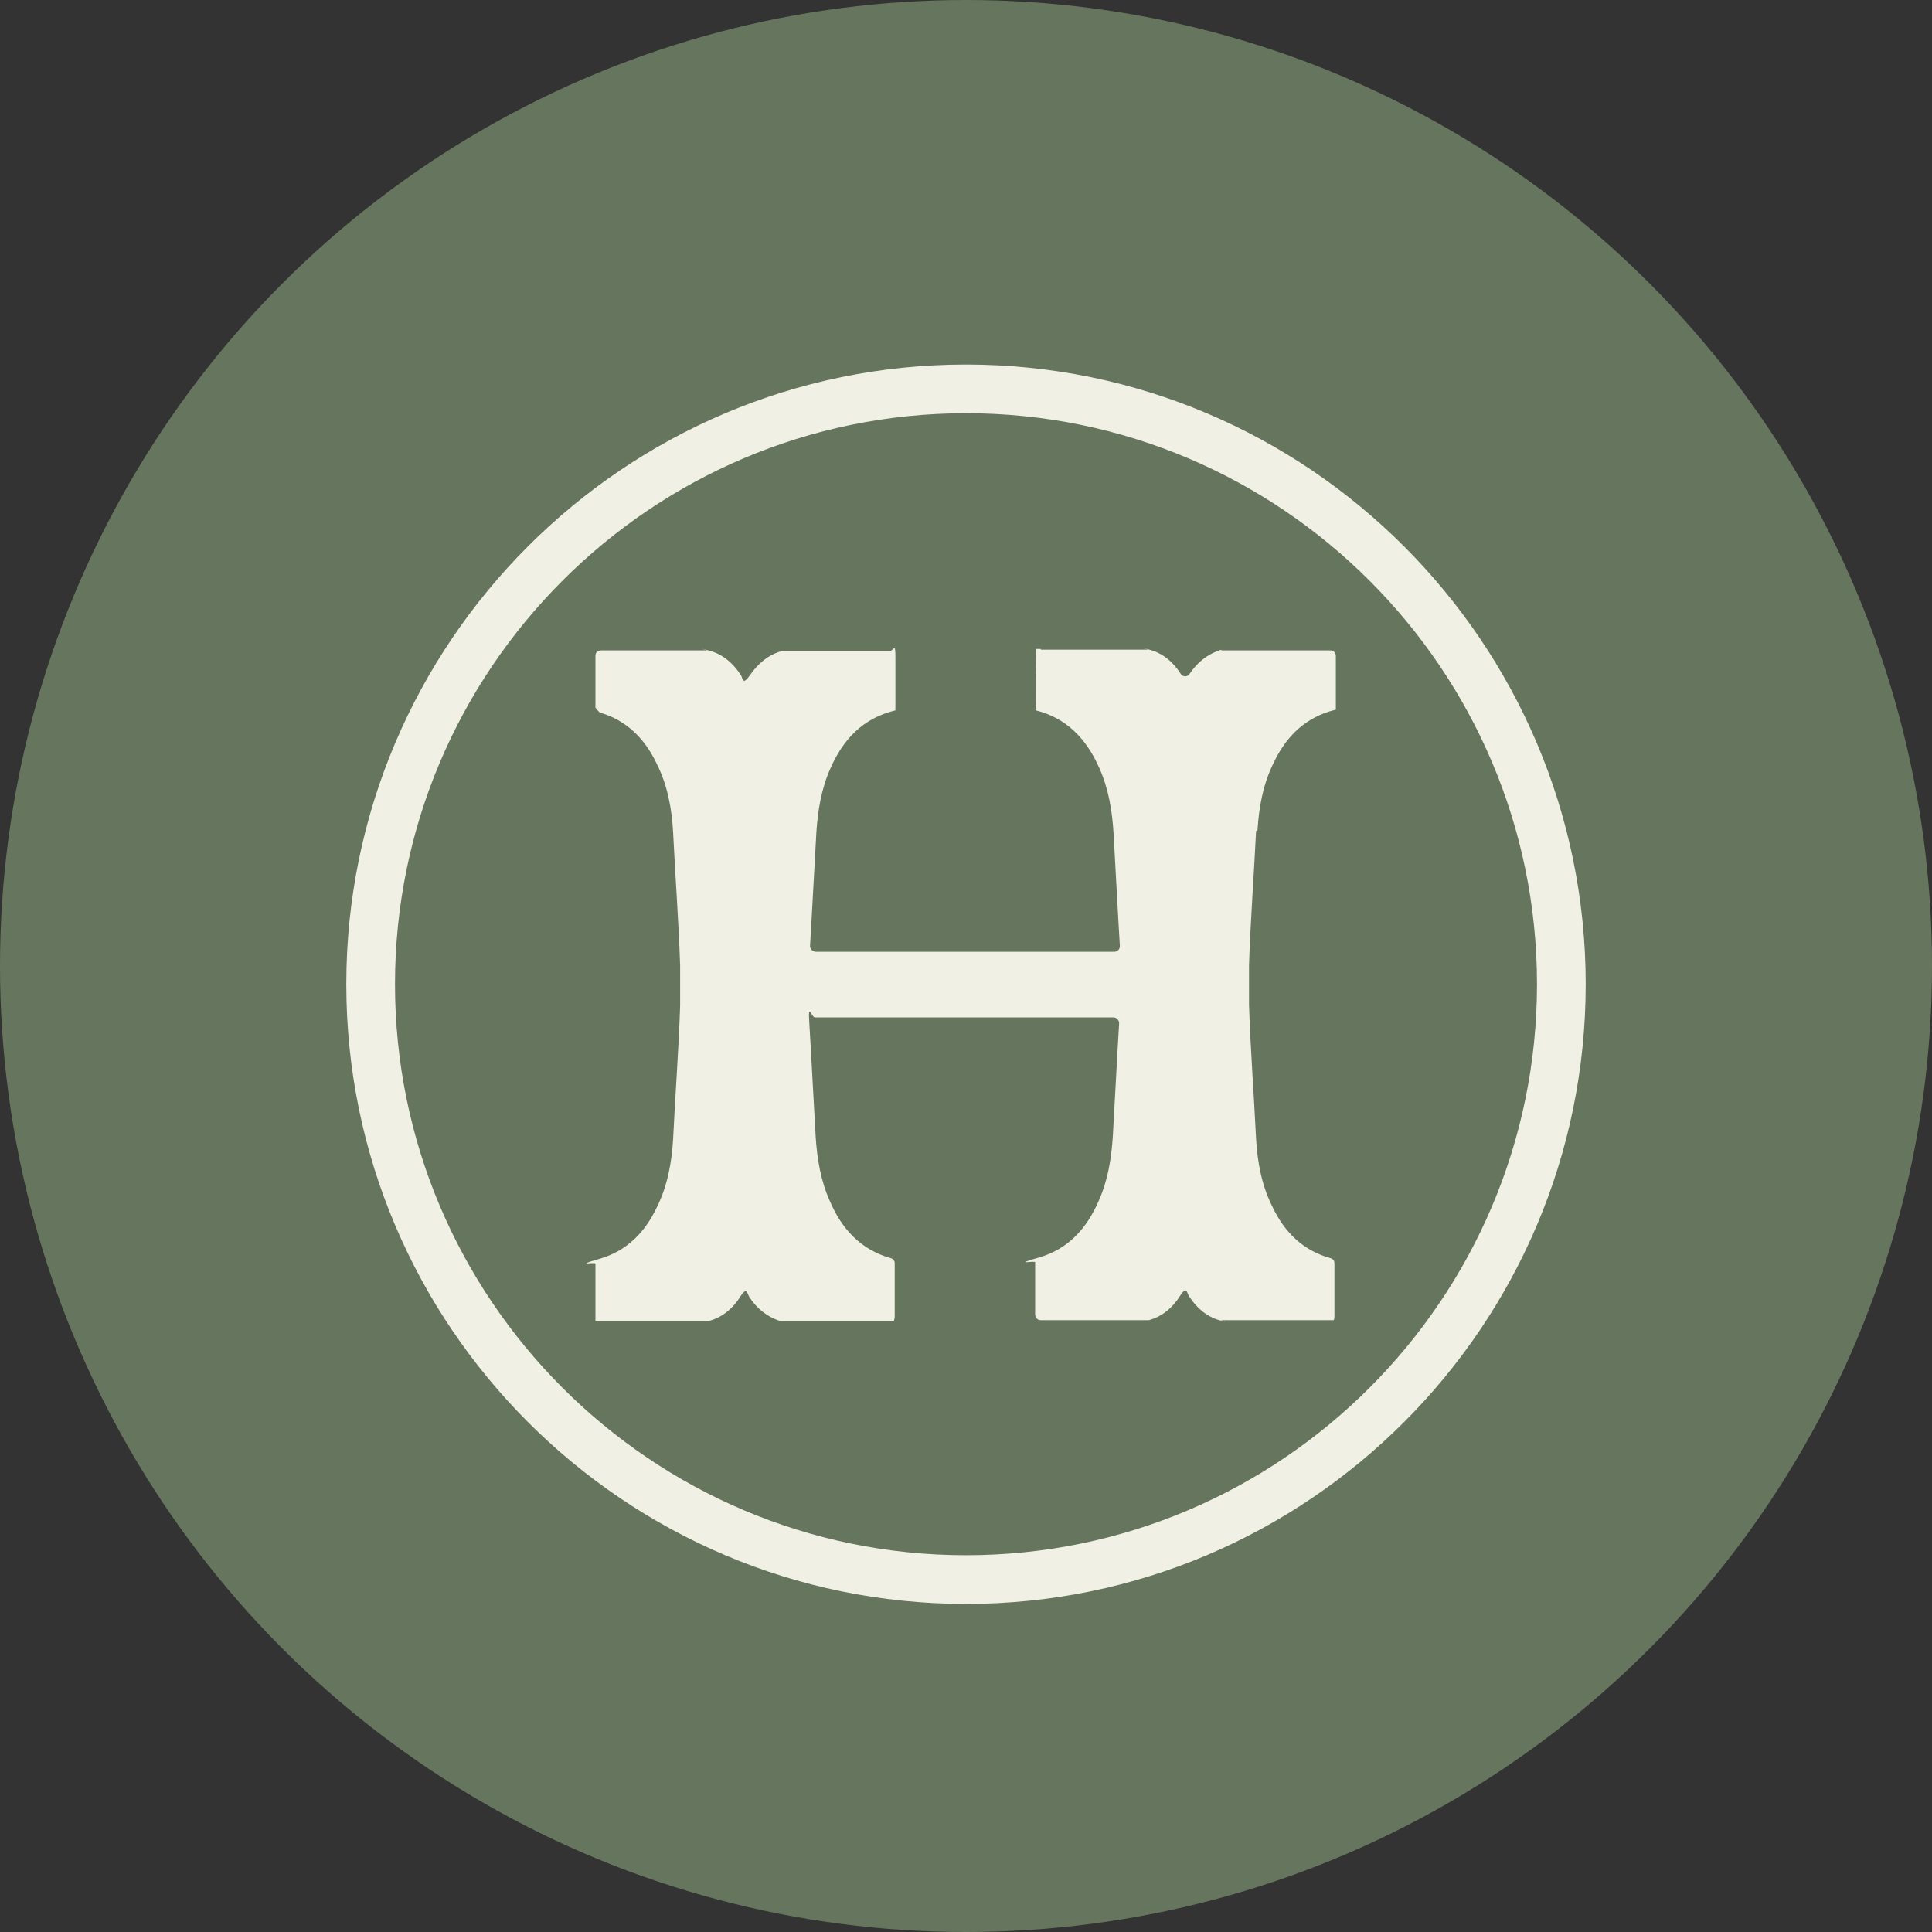
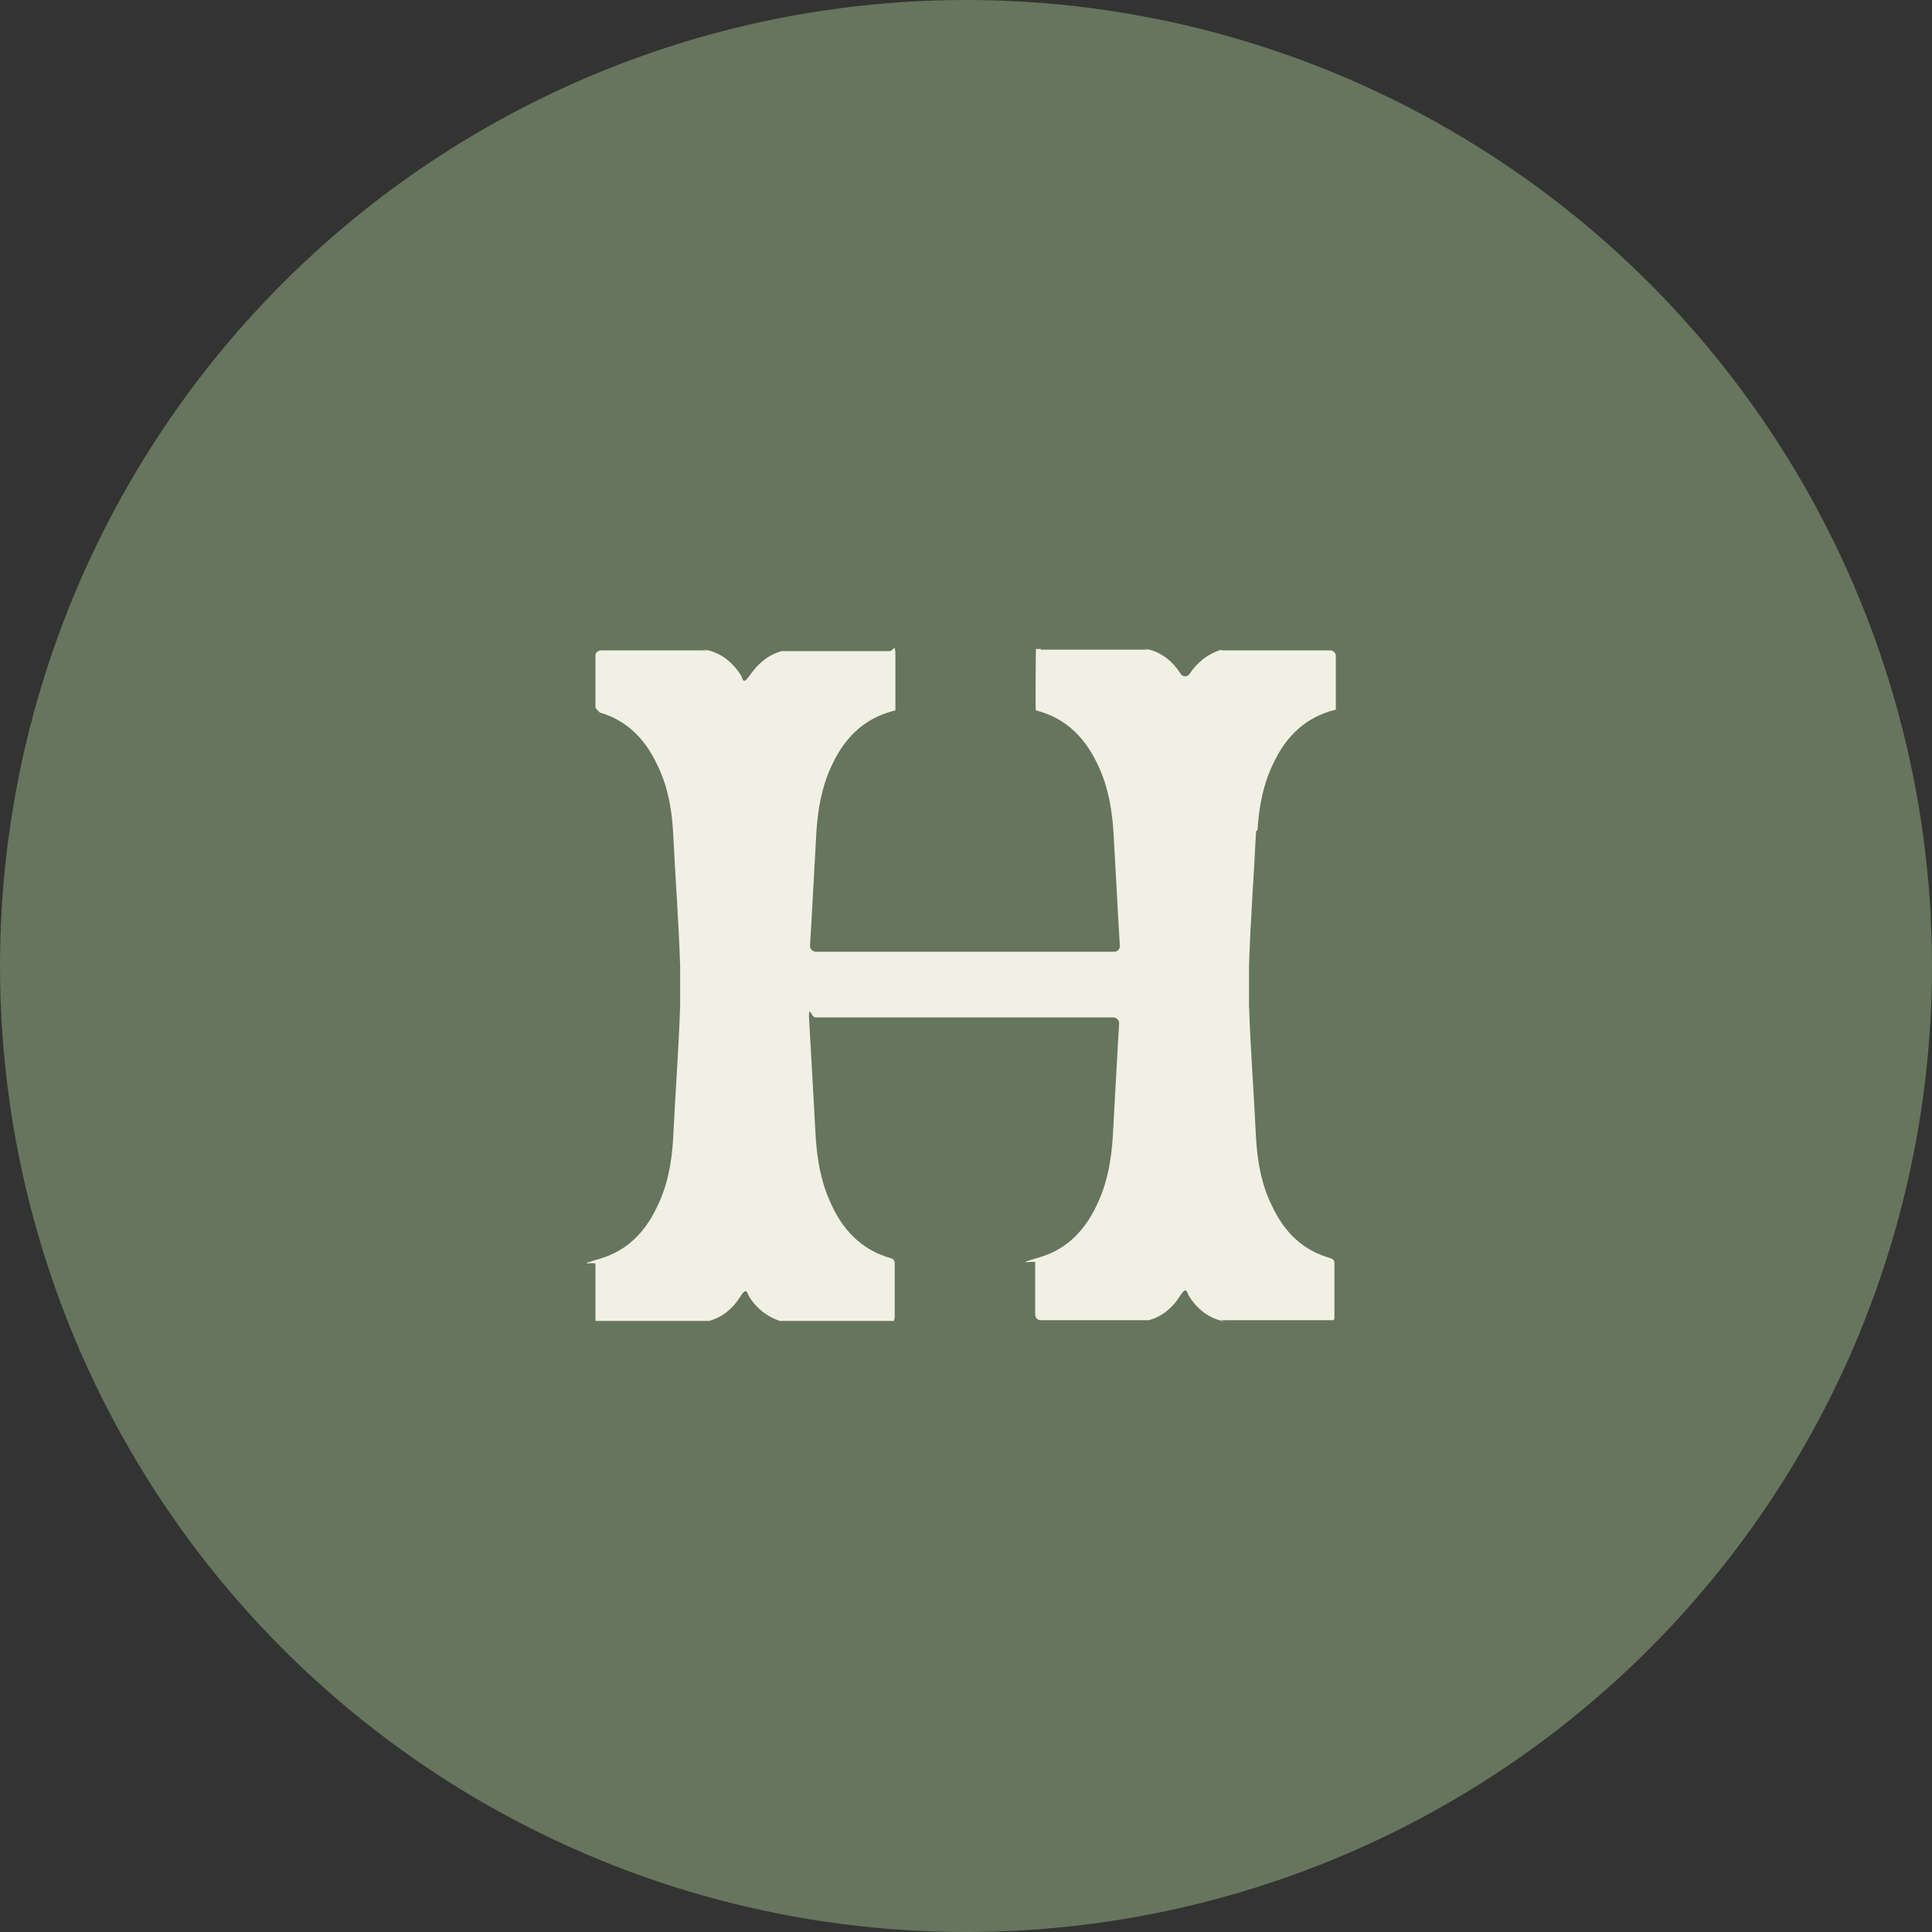
<svg xmlns="http://www.w3.org/2000/svg" width="106" height="106" viewBox="0 0 106 106" fill="none">
  <rect x="0" y="0" width="106" height="106" fill="#333333" stroke="none" />
  <circle cx="53" cy="53" r="53" fill="#66755D" />
  <g clip-path="url(#clip0_7400_2471)">
    <path d="M68.993 45.558C69.07 44.28 69.303 43.002 69.884 41.84C70.581 40.369 71.665 39.324 73.291 38.936V35.993C73.291 35.838 73.175 35.683 72.982 35.683H67.018C67.018 35.645 66.941 35.645 66.902 35.683C66.205 35.916 65.663 36.38 65.275 36.961C65.159 37.155 64.888 37.155 64.772 36.961C64.385 36.342 63.804 35.838 63.068 35.645C62.332 35.451 63.029 35.645 62.991 35.645H57.105C57.105 35.606 57.105 35.606 57.105 35.606H56.834C56.834 35.606 56.795 38.975 56.834 38.975C58.537 39.401 59.622 40.563 60.319 42.15C60.822 43.273 61.016 44.474 61.093 45.674C61.171 46.991 61.364 50.708 61.442 51.909C61.442 52.064 61.325 52.219 61.132 52.219H44.752C44.597 52.219 44.442 52.064 44.442 51.909C44.519 50.708 44.713 46.991 44.79 45.674C44.868 44.474 45.061 43.273 45.565 42.15C46.262 40.563 47.346 39.401 49.127 38.975C49.127 38.975 49.127 36.768 49.127 35.993C49.127 35.219 49.011 35.722 48.818 35.722H42.97H42.893C42.157 35.916 41.576 36.419 41.15 37.039C40.724 37.658 40.763 37.194 40.647 37.039C40.221 36.38 39.64 35.877 38.865 35.683C38.091 35.49 38.827 35.683 38.788 35.683H32.979C32.824 35.683 32.669 35.8 32.669 35.954C32.669 36.109 32.669 36.032 32.669 36.071V38.82C32.747 38.936 32.824 39.014 32.902 39.091C34.373 39.517 35.38 40.524 36.038 41.918C36.619 43.08 36.852 44.319 36.929 45.636C37.045 48.075 37.239 50.553 37.316 52.993C37.316 53.342 37.316 53.729 37.316 54.077C37.316 54.426 37.316 54.813 37.316 55.162C37.239 57.601 37.045 60.08 36.929 62.519C36.852 63.797 36.619 65.075 36.038 66.237C35.38 67.631 34.373 68.638 32.902 69.064C31.43 69.49 32.669 69.219 32.669 69.335V72.472H38.827H38.904C39.64 72.278 40.221 71.775 40.608 71.155C40.995 70.535 40.995 71 41.111 71.155C41.499 71.775 42.08 72.239 42.777 72.472H42.854H49.05C49.05 72.472 49.05 72.394 49.089 72.317V69.296C49.089 69.18 49.011 69.064 48.856 69.025C47.23 68.56 46.184 67.437 45.526 65.888C45.023 64.765 44.829 63.565 44.752 62.364C44.674 61.048 44.48 57.33 44.403 56.13C44.325 54.929 44.519 55.82 44.713 55.82H61.093C61.248 55.82 61.403 55.975 61.403 56.13C61.325 57.33 61.132 61.048 61.054 62.364C60.977 63.565 60.783 64.765 60.28 65.888C59.622 67.399 58.615 68.522 57.027 68.986C55.439 69.451 56.795 69.141 56.795 69.257V72.123C56.795 72.278 56.911 72.433 57.105 72.433H62.952H63.029C63.765 72.239 64.346 71.736 64.733 71.116C65.121 70.497 65.121 70.961 65.237 71.116C65.624 71.736 66.205 72.239 66.902 72.433C67.599 72.626 66.979 72.433 66.979 72.433H73.175L73.214 72.317V69.296C73.214 69.18 73.136 69.064 72.982 69.025C71.471 68.599 70.465 67.592 69.806 66.198C69.225 65.036 68.993 63.797 68.915 62.481C68.799 60.041 68.606 57.563 68.528 55.123C68.528 54.775 68.528 54.387 68.528 54.039C68.528 53.69 68.528 53.303 68.528 52.954C68.606 50.515 68.799 48.036 68.915 45.597L68.993 45.558Z" fill="#F1F0E4" />
-     <path d="M53 88C34.257 88 19 72.743 19 54C19 35.257 34.257 20 53 20C71.743 20 87 35.257 87 54C87 72.743 71.743 88 53 88ZM53 22.672C35.729 22.672 21.672 36.729 21.672 54C21.672 71.271 35.729 85.328 53 85.328C70.271 85.328 84.328 71.271 84.328 54C84.328 36.729 70.271 22.672 53 22.672Z" fill="#F1F0E4" />
  </g>
  <defs>
    <clipPath id="clip0_7400_2471">
      <rect width="68" height="68" fill="white" transform="translate(19 20)" />
    </clipPath>
  </defs>
</svg>